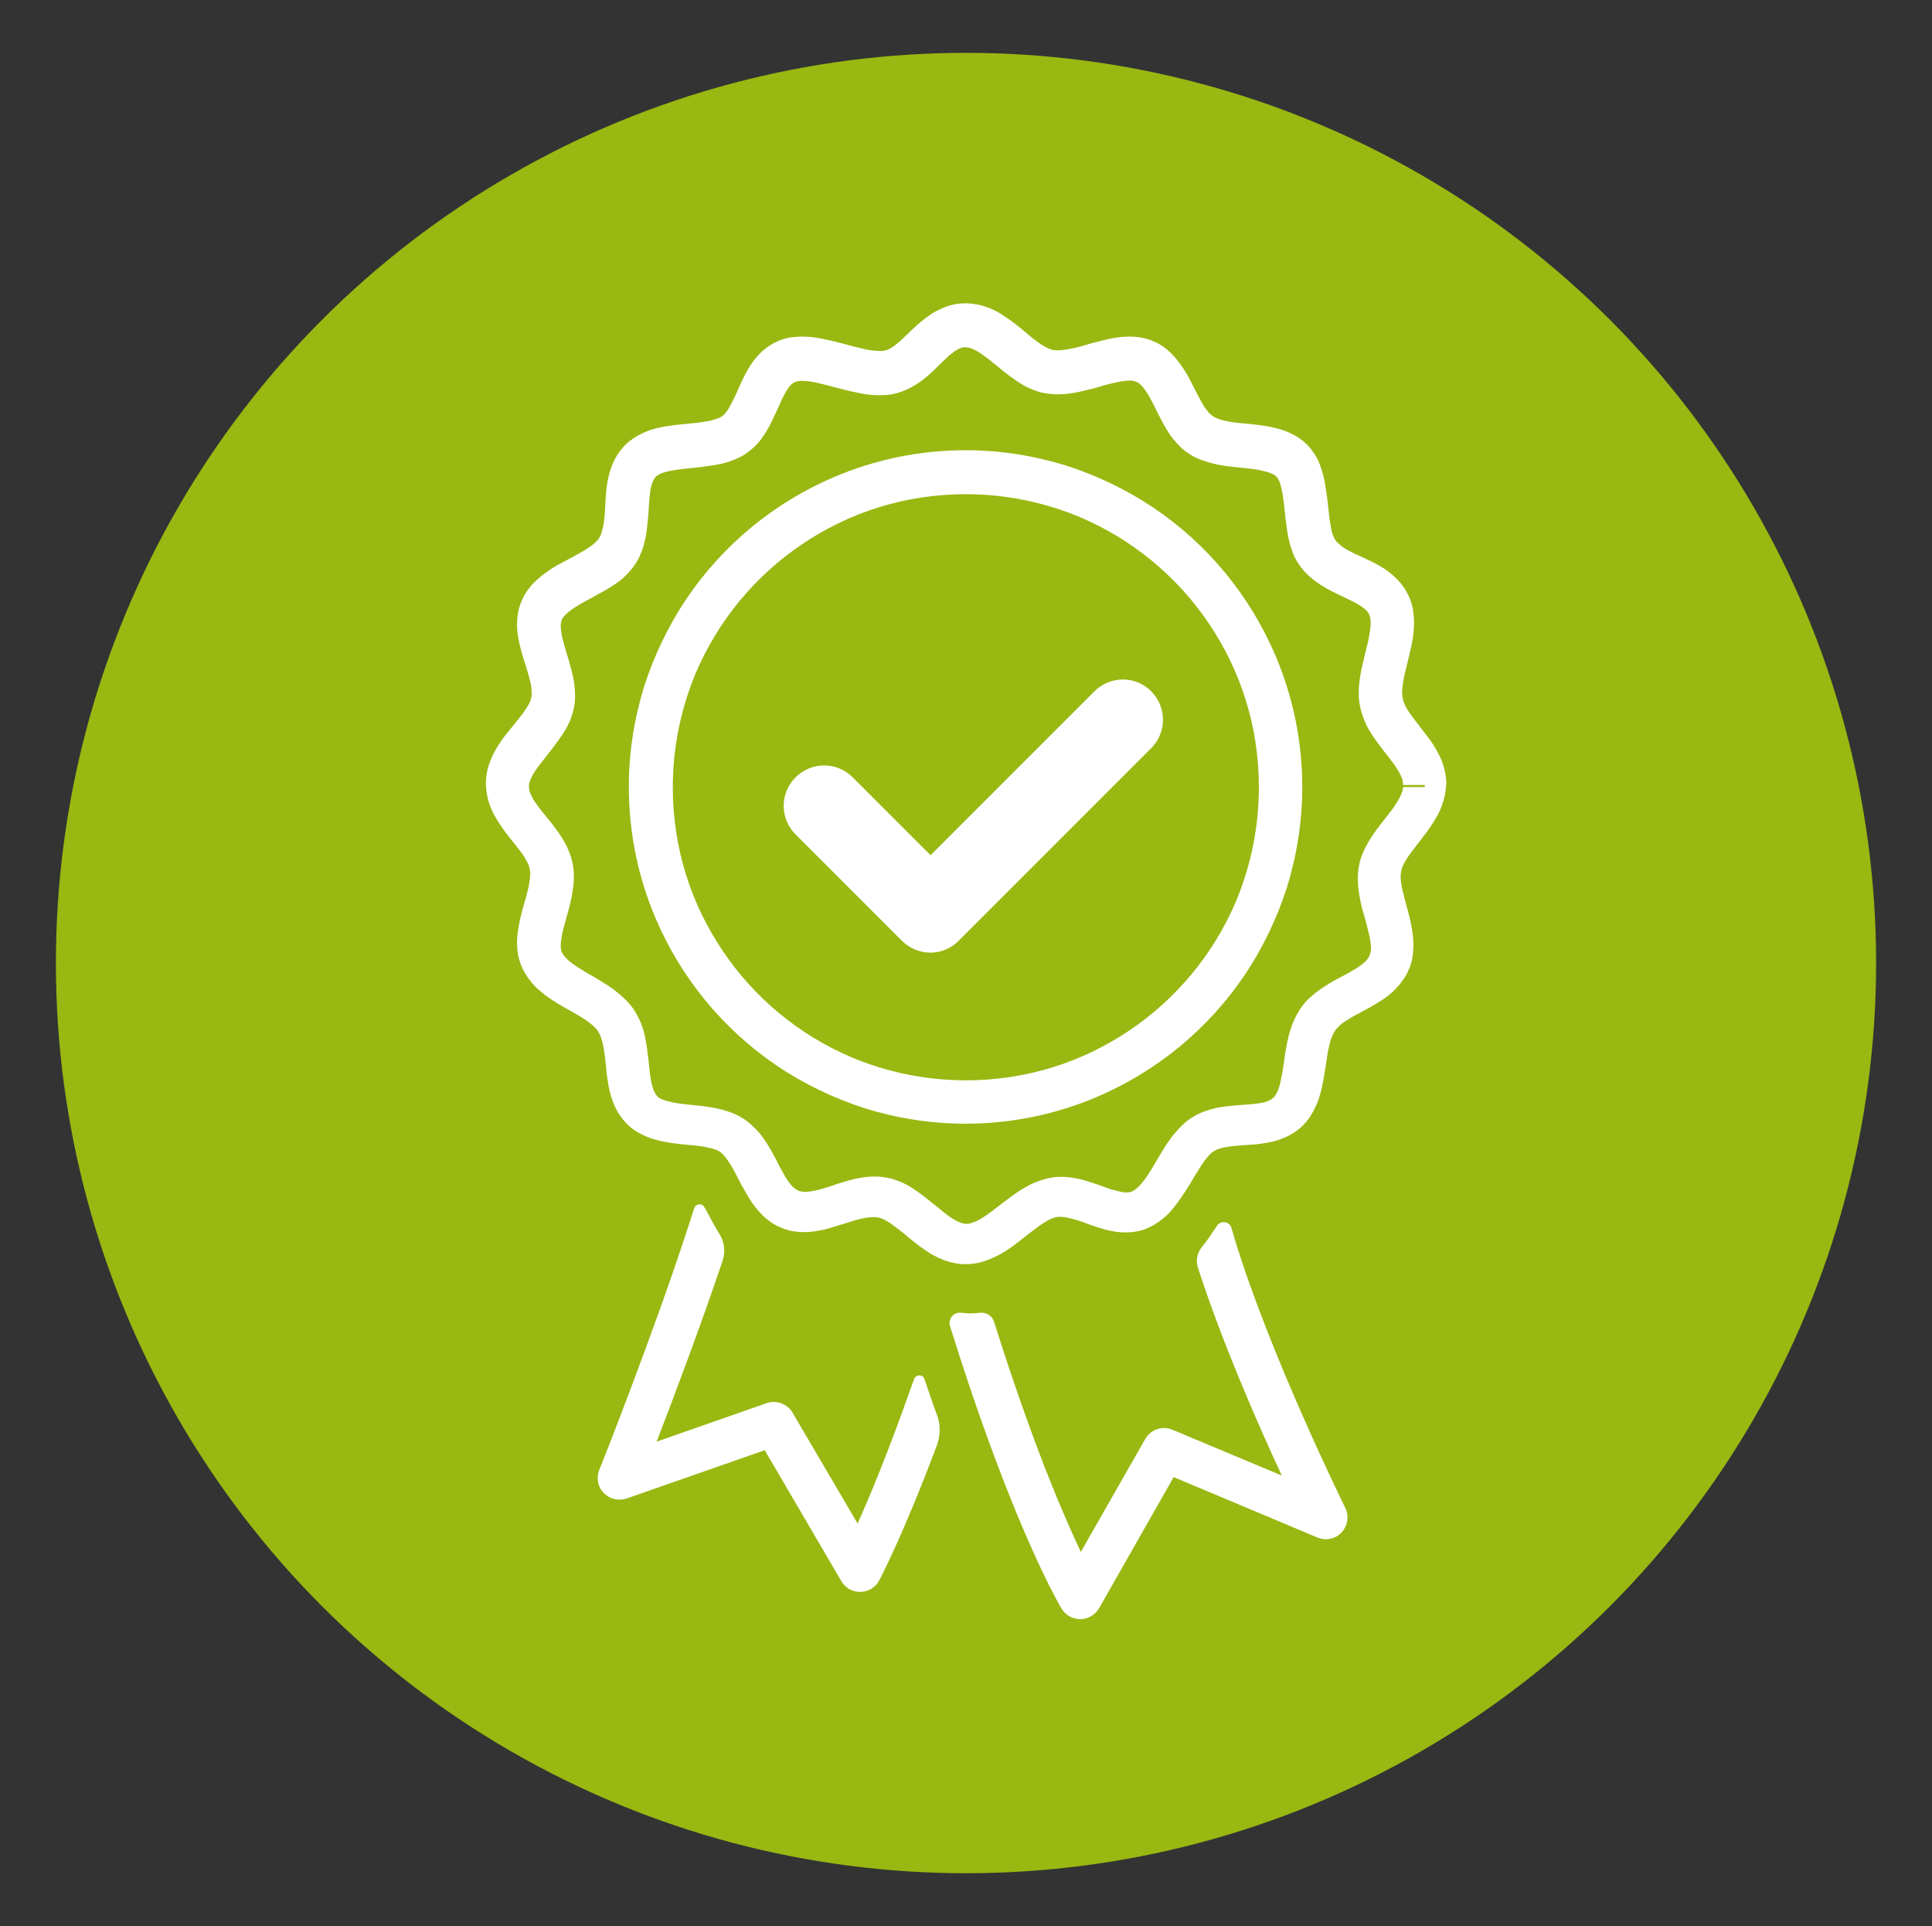
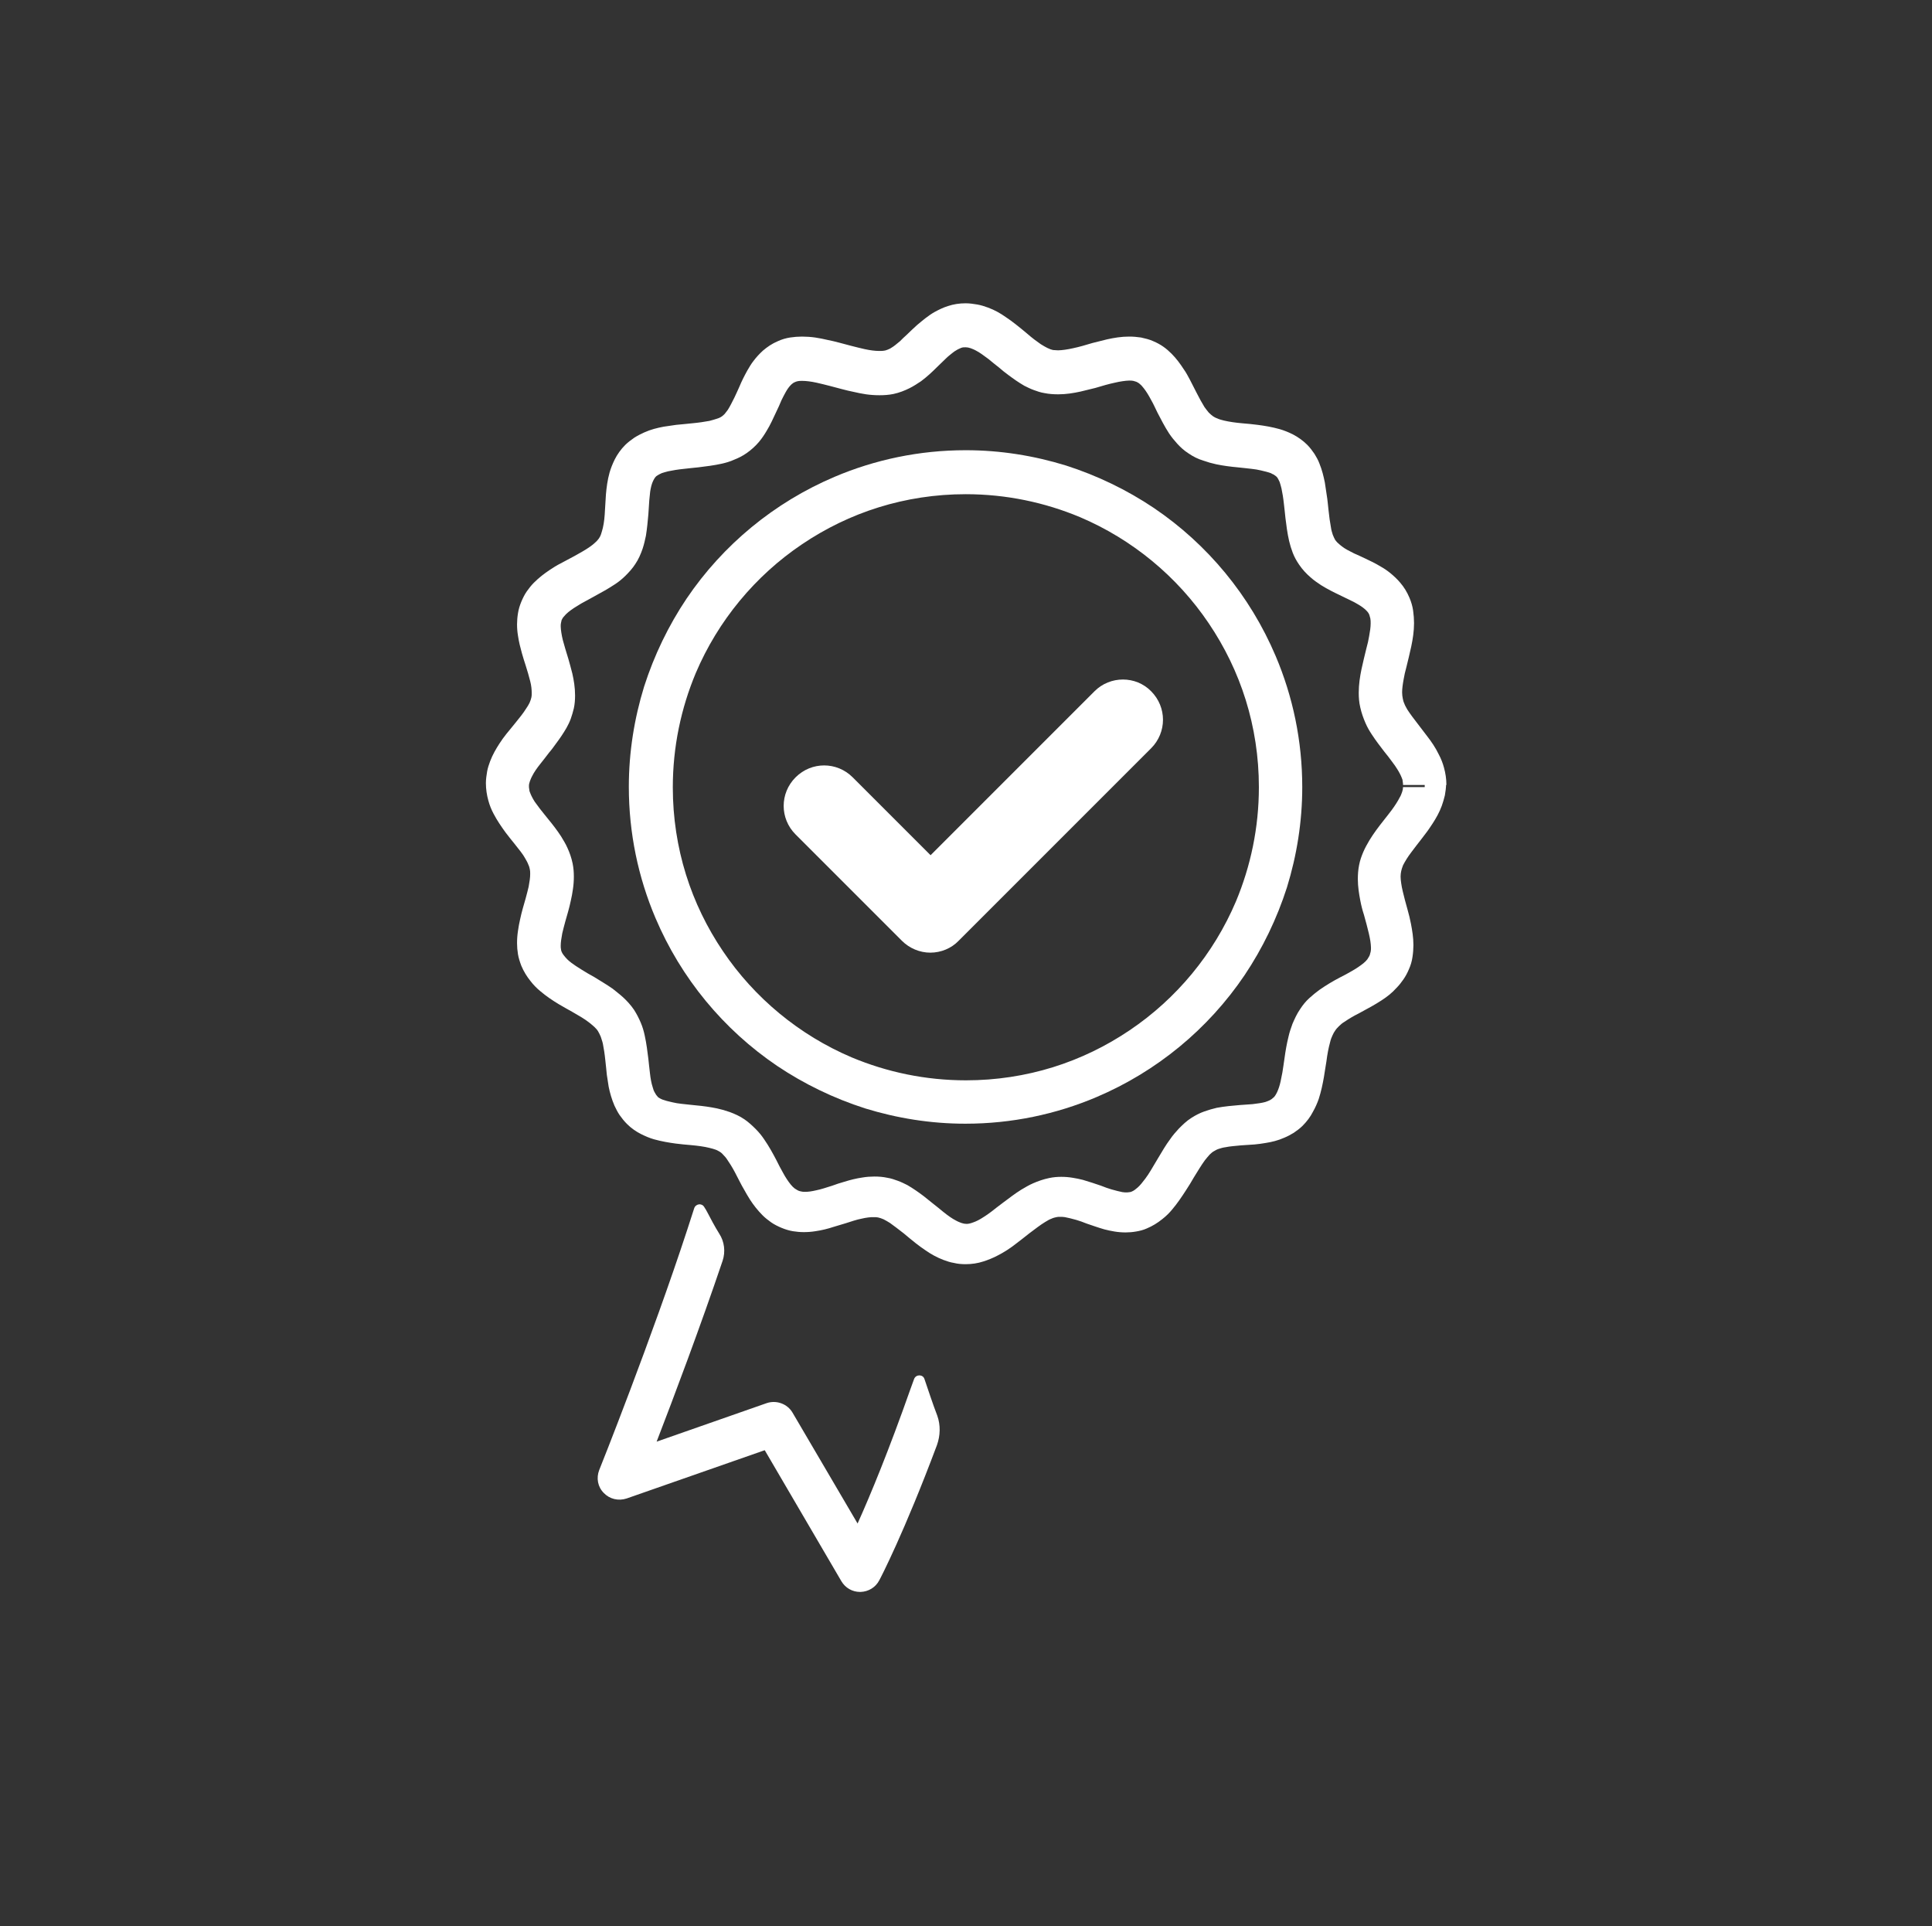
<svg xmlns="http://www.w3.org/2000/svg" version="1.0" id="Ebene_1" x="0px" y="0px" viewBox="0 0 632.6 630.6" style="enable-background:new 0 0 632.6 630.6;" xml:space="preserve">
  <rect x="0" y="0" width="632.6" height="630.6" fill="#333333" stroke="none" />
  <style type="text/css">
	.st0{fill:#99B811;}
	.st1{fill:#FFFFFF;}
</style>
-   <circle class="st0" cx="316.3" cy="315.3" r="298" />
  <g>
    <g>
      <path class="st1" d="M466.5,257.7h-7.1c0,0.5-0.1,1-0.3,1.6c-0.2,0.5-0.4,1.2-0.8,1.8c-0.6,1.2-1.5,2.6-2.6,4.1    c-0.8,1.1-1.8,2.3-2.8,3.6c-1.5,1.9-3.1,4-4.5,6.3c-0.7,1.2-1.4,2.4-2,3.8c-0.6,1.4-1.1,2.8-1.4,4.4c-0.3,1.5-0.4,3.1-0.4,4.5    c0,2.5,0.4,4.9,0.8,7c0.3,1.6,0.7,3.2,1.2,4.7c0.6,2.2,1.2,4.3,1.6,6.1c0.2,0.9,0.4,1.8,0.5,2.5c0.1,0.8,0.2,1.5,0.2,2.1    c0,0.6,0,1-0.1,1.4c-0.1,0.4-0.2,0.8-0.3,1.1l0,0c-0.2,0.5-0.5,0.9-0.8,1.4c-0.3,0.4-0.8,0.9-1.3,1.3c-1,0.8-2.3,1.7-3.9,2.6    c-1.2,0.7-2.5,1.4-3.9,2.1c-2.1,1.1-4.3,2.4-6.6,4c-1.1,0.8-2.2,1.7-3.3,2.7c-1.1,1-2.1,2.2-3,3.6c-1.1,1.6-1.8,3.2-2.5,4.8    c-0.5,1.4-1,2.8-1.3,4.2c-0.6,2.4-1,4.8-1.3,7c-0.2,1.7-0.5,3.2-0.7,4.7c-0.2,1.1-0.4,2.1-0.6,3c-0.3,1.4-0.7,2.5-1.1,3.4    c-0.2,0.4-0.4,0.8-0.6,1.1c-0.2,0.3-0.4,0.6-0.7,0.8c-0.3,0.3-0.7,0.6-1.1,0.8c-0.4,0.2-0.9,0.4-1.5,0.6c-1.1,0.3-2.5,0.5-4.2,0.7    c-1.3,0.1-2.7,0.2-4.2,0.3c-2.3,0.2-4.8,0.4-7.5,0.9c-1.3,0.3-2.7,0.7-4.1,1.2c-1.4,0.5-2.8,1.2-4.2,2.1c-1.6,1-2.9,2.3-4.1,3.5    c-1,1.1-2,2.2-2.8,3.4c-1.5,2-2.7,4.1-3.9,6.1c-0.9,1.5-1.7,2.9-2.5,4.2c-0.6,1-1.2,1.9-1.8,2.7c-0.9,1.2-1.7,2.2-2.5,2.9    c-0.4,0.3-0.7,0.6-1,0.8c-0.3,0.2-0.6,0.4-0.9,0.5c-0.2,0.1-0.4,0.2-0.7,0.2c-0.2,0-0.5,0.1-0.9,0.1c-0.4,0-0.9,0-1.5-0.1    c-1-0.2-2.2-0.5-3.6-0.9c-1-0.3-2.2-0.7-3.4-1.2c-1.8-0.6-3.8-1.3-5.9-1.9c-1.1-0.3-2.2-0.5-3.4-0.7c-1.2-0.2-2.4-0.3-3.7-0.3    c-1.3,0-2.6,0.1-4,0.4l0,0c-1.9,0.4-3.6,1-5.2,1.7c-1.4,0.6-2.7,1.4-3.9,2.1c-2.1,1.3-4,2.8-5.9,4.2c-1.4,1-2.7,2.1-3.9,3    c-0.9,0.7-1.8,1.3-2.6,1.8c-1.2,0.8-2.4,1.4-3.3,1.7c-0.5,0.2-0.9,0.3-1.3,0.4c-0.4,0.1-0.7,0.1-1,0.1c-0.5,0-1-0.1-1.6-0.3    c-0.5-0.2-1.1-0.4-1.8-0.8c-1.2-0.6-2.6-1.6-4.1-2.8c-1.1-0.9-2.3-1.9-3.6-2.9c-1-0.8-2-1.6-3-2.4c-1.6-1.2-3.3-2.4-5.2-3.5    c-1-0.5-2-1-3.1-1.4c-1.1-0.4-2.2-0.8-3.5-1c-1.4-0.3-2.8-0.4-4.2-0.4c-1.3,0-2.6,0.1-3.8,0.3c-2.1,0.3-4.1,0.8-6,1.4    c-1.4,0.4-2.7,0.8-4,1.3c-1.9,0.6-3.7,1.2-5.2,1.5c-0.8,0.2-1.5,0.3-2.1,0.4c-0.6,0.1-1.2,0.1-1.7,0.1c-0.4,0-0.8,0-1.1-0.1    c-0.3-0.1-0.6-0.1-0.8-0.2c-0.5-0.2-0.9-0.5-1.4-0.8c-0.4-0.3-0.9-0.8-1.3-1.3c-0.8-1-1.7-2.3-2.6-4c-0.7-1.2-1.4-2.6-2.1-4    c-1.1-2.1-2.4-4.5-4-6.8c-0.8-1.2-1.7-2.3-2.8-3.4c-1.1-1.1-2.3-2.2-3.6-3.1c-1.6-1.1-3.2-1.8-4.8-2.4c-1.4-0.5-2.8-0.9-4.2-1.2    c-2.4-0.5-4.7-0.8-6.9-1c-1.6-0.2-3.2-0.3-4.7-0.5c-1.1-0.1-2.1-0.3-3-0.5c-1.4-0.3-2.5-0.6-3.3-0.9c-0.4-0.2-0.7-0.3-1-0.5    c-0.3-0.2-0.5-0.3-0.6-0.5c-0.3-0.3-0.6-0.7-0.9-1.3c-0.3-0.5-0.5-1-0.7-1.8c-0.4-1.2-0.7-2.8-0.9-4.7c-0.2-1.4-0.3-2.9-0.5-4.5    c-0.3-2.4-0.6-5-1.2-7.7c-0.3-1.4-0.7-2.8-1.3-4.2c-0.6-1.4-1.3-2.8-2.2-4.2c-1.1-1.6-2.3-2.9-3.6-4.1c-1.1-1-2.3-1.9-3.4-2.8    c-2-1.4-4.1-2.6-6-3.8c-1.5-0.8-2.8-1.6-4.1-2.4c-0.9-0.6-1.8-1.1-2.6-1.7c-1.2-0.8-2.1-1.6-2.7-2.3c-0.3-0.4-0.6-0.7-0.8-1    c-0.2-0.3-0.4-0.6-0.5-0.9c-0.1-0.2-0.2-0.5-0.2-0.8c-0.1-0.3-0.1-0.7-0.1-1.2c0-1,0.2-2.4,0.5-4c0.3-1.2,0.6-2.5,1-3.9    c0.6-2.1,1.3-4.4,1.8-6.8c0.3-1.2,0.5-2.5,0.7-3.8c0.2-1.3,0.3-2.7,0.3-4.1c0-1.4-0.1-2.8-0.4-4.3c-0.4-1.9-1-3.6-1.7-5.1    c-0.6-1.4-1.4-2.6-2.1-3.8c-1.3-2-2.7-3.8-4.1-5.5c-1-1.2-1.9-2.4-2.8-3.5c-0.6-0.8-1.2-1.6-1.7-2.3c-0.7-1.1-1.2-2.1-1.5-2.9    c-0.2-0.4-0.3-0.8-0.3-1.2c-0.1-0.4-0.1-0.7-0.1-1.1c0-0.5,0.1-0.9,0.3-1.5c0.2-0.5,0.4-1.1,0.8-1.8c0.6-1.2,1.5-2.5,2.7-4    c0.9-1.1,1.8-2.3,2.8-3.6c0.8-0.9,1.5-1.9,2.3-3c1.2-1.6,2.3-3.2,3.4-5.1c0.5-0.9,1-1.9,1.4-3c0.4-1.1,0.7-2.2,1-3.4    c0.3-1.4,0.4-2.8,0.4-4.2c0-2.6-0.4-5-0.9-7.2c-0.4-1.7-0.9-3.3-1.3-4.8c-0.7-2.2-1.3-4.3-1.8-6.1c-0.2-0.9-0.4-1.7-0.5-2.5    c-0.1-0.7-0.2-1.4-0.2-2c0-0.5,0-0.8,0.1-1.2c0.1-0.3,0.1-0.6,0.2-0.9l0,0c0.2-0.4,0.4-0.8,0.8-1.2c0.3-0.4,0.8-0.9,1.4-1.4    c1.1-0.9,2.5-1.8,4.2-2.8c1.3-0.7,2.7-1.5,4.2-2.3c2.2-1.2,4.6-2.5,7-4.1c1.2-0.8,2.3-1.7,3.4-2.8c1.1-1.1,2.2-2.3,3.1-3.7    c1.1-1.6,1.8-3.3,2.4-5c0.5-1.5,0.8-2.9,1.1-4.3c0.4-2.5,0.6-4.8,0.8-7c0.1-1.6,0.2-3.2,0.3-4.6c0.1-1,0.2-2,0.3-2.9    c0.2-1.3,0.5-2.4,0.8-3.1c0.2-0.4,0.3-0.7,0.5-1c0.2-0.3,0.3-0.5,0.5-0.7c0.1-0.1,0.3-0.3,0.5-0.4c0.3-0.2,0.8-0.5,1.5-0.8    c0.6-0.2,1.3-0.4,2.1-0.6c1.4-0.3,3.2-0.6,5.2-0.8c1.5-0.2,3-0.3,4.7-0.5c2.4-0.3,5-0.6,7.7-1.2c1.3-0.3,2.7-0.7,4-1.3    c1.3-0.5,2.7-1.2,4-2.1c1.6-1.1,3-2.4,4.1-3.7c1-1.2,1.8-2.4,2.5-3.6c1.3-2.1,2.2-4.2,3.1-6.1c0.7-1.4,1.3-2.8,1.8-4    c0.4-0.9,0.9-1.7,1.3-2.5c0.6-1.1,1.2-1.9,1.7-2.4c0.3-0.3,0.5-0.5,0.7-0.6c0.2-0.2,0.5-0.3,0.7-0.4l0,0c0.2-0.1,0.5-0.2,0.9-0.3    c0.4-0.1,0.9-0.1,1.5-0.1c1.2,0,2.9,0.2,4.7,0.6c1.4,0.3,2.9,0.7,4.5,1.1c2.4,0.6,5,1.4,7.6,1.9c1.3,0.3,2.7,0.6,4.1,0.8    c1.4,0.2,2.9,0.3,4.4,0.3c1.5,0,3-0.1,4.5-0.4l0,0c1.9-0.4,3.7-1.1,5.3-1.9c1.4-0.7,2.6-1.5,3.8-2.3c2-1.5,3.6-3,5.1-4.5    c1.1-1.1,2.2-2.1,3.1-3c0.7-0.7,1.4-1.2,2-1.7c0.5-0.4,0.9-0.7,1.3-0.9c0.6-0.4,1.2-0.6,1.6-0.8c0.5-0.2,0.9-0.2,1.5-0.2    c0.5,0,1,0.1,1.6,0.3c0.5,0.2,1.1,0.4,1.8,0.8c1.2,0.6,2.5,1.6,4,2.7c1.1,0.9,2.3,1.9,3.6,2.9c0.9,0.8,1.9,1.6,3,2.4    c1.6,1.2,3.3,2.4,5.2,3.5c1,0.5,2,1,3.1,1.4c1.1,0.4,2.2,0.8,3.5,1l0,0c1.5,0.3,3,0.4,4.5,0.4c2.6,0,5-0.4,7.3-0.9    c1.7-0.4,3.3-0.8,4.9-1.2c2.3-0.7,4.4-1.3,6.3-1.7c0.9-0.2,1.8-0.4,2.6-0.5c0.8-0.1,1.5-0.2,2.1-0.2c0.5,0,1,0,1.4,0.1    c0.4,0.1,0.7,0.2,1,0.3l0,0c0.4,0.2,0.8,0.4,1.2,0.8c0.4,0.3,0.8,0.8,1.2,1.3c0.8,1,1.6,2.3,2.5,4c0.7,1.2,1.3,2.6,2,4    c1.1,2.1,2.3,4.5,3.8,6.8c0.8,1.2,1.7,2.3,2.7,3.4c1,1.1,2.2,2.2,3.6,3.1c1.6,1.1,3.2,1.9,4.9,2.4c1.4,0.5,2.8,0.9,4.2,1.2    c2.4,0.5,4.8,0.8,7,1c1.6,0.2,3.2,0.3,4.6,0.5c1.1,0.1,2.1,0.3,3,0.5c1.3,0.3,2.5,0.6,3.3,0.9c0.4,0.2,0.7,0.4,1,0.5    c0.3,0.2,0.5,0.4,0.7,0.5c0.1,0.1,0.2,0.2,0.4,0.4c0.2,0.3,0.5,0.8,0.8,1.5c0.2,0.6,0.4,1.3,0.6,2.1c0.3,1.4,0.6,3.2,0.8,5.1    c0.2,1.4,0.3,3,0.5,4.6c0.3,2.4,0.6,4.9,1.2,7.5c0.3,1.3,0.7,2.6,1.2,3.9c0.5,1.3,1.2,2.6,2.1,3.9c1.1,1.6,2.3,2.9,3.7,4.1    c1.1,1,2.3,1.8,3.5,2.6c2.1,1.3,4.1,2.3,6,3.2c1.4,0.7,2.7,1.3,3.9,1.9c0.9,0.4,1.7,0.9,2.4,1.3c1,0.6,1.8,1.2,2.4,1.8    c0.3,0.3,0.5,0.5,0.7,0.8c0.2,0.3,0.3,0.5,0.4,0.8c0.1,0.3,0.2,0.7,0.3,1.1c0.1,0.5,0.1,1,0.1,1.6c0,1.2-0.2,2.6-0.5,4.2    c-0.2,1.2-0.5,2.6-0.9,4c-0.5,2.1-1.1,4.4-1.6,6.8c-0.5,2.4-0.9,5-0.9,7.7c0,1.5,0.1,3.1,0.5,4.8l0,0c0.4,1.8,1,3.5,1.7,5.1    c0.6,1.4,1.3,2.6,2.1,3.8c1.3,2,2.7,3.8,4,5.5c1,1.2,1.9,2.4,2.7,3.5c0.6,0.8,1.2,1.6,1.6,2.3c0.7,1.1,1.2,2.1,1.5,2.9    c0.2,0.4,0.3,0.8,0.3,1.2c0.1,0.4,0.1,0.8,0.1,1.1H466.5h7.1c0-2-0.3-3.9-0.8-5.7c-0.4-1.5-1-3-1.7-4.3c-1.1-2.3-2.5-4.3-3.9-6.1    c-1-1.3-2-2.6-2.9-3.8c-1.4-1.8-2.6-3.4-3.5-4.8c-0.4-0.7-0.8-1.4-1-2c-0.3-0.6-0.4-1.2-0.5-1.7l0,0c-0.1-0.5-0.2-1.2-0.2-1.9    c0-1.2,0.2-2.7,0.5-4.3c0.2-1.2,0.5-2.6,0.9-4c0.5-2.1,1.1-4.4,1.6-6.8c0.5-2.4,0.9-4.9,0.9-7.6c0-1.3-0.1-2.7-0.3-4.1    c-0.2-1.4-0.6-2.8-1.2-4.2c-0.8-1.9-1.8-3.5-3-4.9c-1-1.2-2.2-2.3-3.3-3.2c-1-0.8-2-1.5-3.1-2.1c-1.8-1.1-3.5-1.9-5.2-2.7    c-1.2-0.6-2.4-1.1-3.5-1.6c-1.6-0.8-3-1.5-4-2.3c-0.5-0.4-0.9-0.7-1.3-1.1c-0.4-0.3-0.6-0.7-0.9-1c-0.2-0.4-0.5-0.9-0.8-1.7    c-0.2-0.7-0.5-1.5-0.6-2.4c-0.3-1.6-0.6-3.6-0.8-5.7c-0.2-1.6-0.3-3.3-0.6-5c-0.2-1.3-0.4-2.7-0.6-4c-0.4-2-0.9-4.1-1.8-6.3    c-0.4-1.1-1-2.1-1.6-3.1c-0.7-1-1.4-2-2.4-3c-1.4-1.4-3-2.5-4.7-3.4c-1.4-0.7-2.9-1.3-4.3-1.7c-2.5-0.7-4.9-1.1-7.2-1.4    c-1.7-0.2-3.4-0.4-4.9-0.5c-2.3-0.2-4.4-0.5-6.1-0.9c-0.8-0.2-1.6-0.4-2.2-0.7c-0.6-0.2-1.1-0.5-1.4-0.7c-0.4-0.3-0.9-0.7-1.4-1.2    c-0.4-0.5-0.9-1.1-1.4-1.8c-0.8-1.3-1.7-2.9-2.6-4.7c-0.7-1.3-1.4-2.8-2.2-4.3c-0.6-1.1-1.2-2.3-2-3.4c-1.1-1.7-2.4-3.5-4-5.1    c-0.8-0.8-1.7-1.6-2.7-2.3c-1-0.7-2.1-1.3-3.3-1.8l0,0c-1.3-0.6-2.7-0.9-4-1.2c-1.3-0.2-2.6-0.3-3.9-0.3c-2.6,0-4.9,0.4-7.2,0.9    c-1.7,0.4-3.3,0.8-4.8,1.2c-2.3,0.7-4.4,1.3-6.3,1.7c-1,0.2-1.8,0.4-2.7,0.5c-0.8,0.1-1.6,0.2-2.2,0.2c-0.6,0-1.2-0.1-1.7-0.1l0,0    c-0.5-0.1-1.1-0.3-1.9-0.7c-0.6-0.3-1.3-0.7-2.1-1.2c-1.3-0.9-2.8-2-4.4-3.4c-1.2-1-2.5-2.1-3.8-3.1c-1-0.8-2.1-1.6-3.3-2.4    c-1.7-1.2-3.6-2.3-5.8-3.1c-1.1-0.4-2.3-0.8-3.5-1c-1.2-0.2-2.5-0.4-3.8-0.4c-2.1,0-4,0.3-5.8,0.9c-1.6,0.5-3,1.2-4.3,1.9    c-2.3,1.3-4.1,2.9-5.8,4.3c-1.2,1.1-2.4,2.2-3.4,3.2c-0.8,0.7-1.5,1.4-2.2,2.1c-1.1,0.9-2,1.7-2.9,2.2c-0.4,0.3-0.8,0.4-1.2,0.6    c-0.4,0.1-0.7,0.3-1.1,0.3l0,0c-0.4,0.1-1,0.1-1.7,0.1c-1.2,0-2.9-0.2-4.7-0.6c-1.4-0.3-2.9-0.7-4.5-1.1c-2.4-0.6-5-1.4-7.6-1.9    c-1.3-0.3-2.7-0.6-4.1-0.8c-1.4-0.2-2.9-0.3-4.3-0.3c-1.3,0-2.6,0.1-3.9,0.3c-1.3,0.2-2.7,0.6-4,1.2l0,0c-1.9,0.8-3.5,1.9-4.9,3.1    c-1.2,1.1-2.2,2.2-3.1,3.4c-0.8,1-1.4,2.1-2,3.1c-1,1.8-1.9,3.6-2.6,5.3c-0.6,1.3-1.1,2.5-1.6,3.5c-0.8,1.6-1.5,3-2.2,4.1    c-0.4,0.5-0.7,0.9-1,1.3c-0.3,0.3-0.6,0.6-0.9,0.8c-0.4,0.3-1,0.6-1.7,0.8c-0.7,0.2-1.5,0.5-2.4,0.7c-1.6,0.3-3.6,0.6-5.8,0.8    c-1.6,0.2-3.3,0.3-5.1,0.5c-1.3,0.2-2.7,0.4-4.1,0.6c-2.1,0.4-4.2,0.9-6.4,1.9c-1.1,0.5-2.1,1-3.2,1.7c-1,0.7-2.1,1.5-3,2.4    c-1.4,1.4-2.6,3.1-3.4,4.7c-0.7,1.4-1.3,2.9-1.7,4.3c-0.7,2.5-1,4.9-1.2,7.2c-0.1,1.7-0.2,3.3-0.3,4.9c-0.1,2.3-0.3,4.3-0.7,6    c-0.2,0.8-0.4,1.5-0.6,2.1c-0.2,0.6-0.5,1.1-0.7,1.4c-0.3,0.4-0.7,0.9-1.3,1.4c-0.5,0.5-1.2,1-1.9,1.5c-1.3,0.9-3.1,1.9-4.9,2.9    c-1.4,0.8-2.9,1.5-4.5,2.4c-1.2,0.6-2.3,1.3-3.5,2.1c-1.8,1.2-3.5,2.5-5.2,4.2c-0.8,0.8-1.6,1.8-2.3,2.8c-0.7,1-1.3,2.2-1.8,3.4    l0,0c-0.5,1.2-0.9,2.5-1.1,3.8c-0.2,1.2-0.3,2.5-0.3,3.6c0,1.3,0.1,2.5,0.3,3.7c0.3,2.1,0.8,4,1.3,5.8c0.4,1.4,0.8,2.7,1.2,3.9    c0.6,1.9,1.1,3.6,1.5,5.2c0.4,1.5,0.5,2.9,0.5,3.9c0,0.6,0,1-0.1,1.4c-0.1,0.5-0.3,1.1-0.6,1.8c-0.3,0.6-0.7,1.3-1.2,2    c-0.8,1.3-2,2.8-3.3,4.4c-1,1.2-2,2.5-3.1,3.8c-0.8,1-1.6,2.1-2.3,3.2c-1.1,1.7-2.2,3.6-3,5.7c-0.4,1.1-0.8,2.2-1,3.4    c-0.2,1.2-0.4,2.5-0.4,3.8c0,2,0.3,3.9,0.8,5.7c0.4,1.5,1,3,1.7,4.3c1.2,2.3,2.6,4.3,3.9,6.1c1,1.3,2,2.6,3,3.8    c1.4,1.8,2.7,3.3,3.5,4.8c0.4,0.7,0.8,1.4,1,2c0.3,0.6,0.4,1.1,0.5,1.6c0.1,0.4,0.1,0.9,0.1,1.5c0,1.1-0.2,2.5-0.5,4.1    c-0.3,1.2-0.6,2.5-1,3.9c-0.6,2.1-1.3,4.4-1.8,6.8c-0.3,1.2-0.5,2.5-0.7,3.8c-0.2,1.3-0.3,2.6-0.3,4c0,1.2,0.1,2.4,0.3,3.6    c0.2,1.2,0.6,2.5,1.1,3.8c0.8,1.9,1.8,3.5,3,5c1,1.3,2.1,2.4,3.2,3.3c2,1.7,4.1,3.1,6.1,4.3c1.5,0.9,3,1.7,4.4,2.5    c2.1,1.2,4,2.3,5.4,3.4c0.7,0.5,1.3,1.1,1.8,1.5c0.5,0.5,0.9,0.9,1.2,1.4c0.3,0.5,0.6,1.1,0.9,1.8c0.2,0.7,0.5,1.4,0.7,2.3    c0.3,1.5,0.6,3.4,0.8,5.4c0.2,1.5,0.3,3.1,0.5,4.8c0.2,1.3,0.4,2.6,0.6,3.9c0.4,2,1,4.1,1.9,6.2c0.5,1,1,2.1,1.7,3.1    c0.7,1,1.5,2,2.4,2.9c1.4,1.4,3,2.5,4.6,3.3c1.4,0.7,2.8,1.3,4.2,1.7c2.5,0.7,4.9,1.1,7.1,1.4c1.7,0.2,3.4,0.4,4.9,0.5    c2.3,0.2,4.5,0.5,6.1,0.9c0.8,0.2,1.6,0.4,2.1,0.6c0.6,0.2,1,0.5,1.4,0.7c0.5,0.3,1,0.8,1.5,1.4c0.5,0.5,0.9,1.1,1.4,1.9    c0.9,1.3,1.8,2.9,2.7,4.7c0.7,1.3,1.4,2.8,2.3,4.3c0.6,1.1,1.3,2.3,2,3.4c1.1,1.7,2.5,3.5,4.1,5.1c0.8,0.8,1.8,1.6,2.8,2.3    c1,0.7,2.2,1.3,3.4,1.8c1.2,0.5,2.5,0.9,3.7,1.1c1.2,0.2,2.4,0.3,3.6,0.3c1.3,0,2.6-0.1,3.8-0.3c2.1-0.3,4.1-0.8,5.9-1.4    c1.4-0.4,2.7-0.8,4-1.2c1.9-0.6,3.6-1.2,5.2-1.5c0.8-0.2,1.5-0.3,2.2-0.4c0.7-0.1,1.2-0.1,1.8-0.1c0.5,0,1,0,1.4,0.1    c0.5,0.1,1.1,0.3,1.8,0.6c0.6,0.3,1.3,0.7,2.1,1.2c1.3,0.9,2.8,2.1,4.5,3.4c1.2,1,2.5,2.1,3.9,3.2c1,0.8,2.1,1.6,3.3,2.4    c1.7,1.2,3.7,2.3,5.8,3.1c1.1,0.4,2.2,0.8,3.5,1c1.2,0.3,2.5,0.4,3.8,0.4c2,0,4-0.3,5.8-0.9c1.6-0.5,3-1.1,4.4-1.8    c2.4-1.2,4.5-2.6,6.4-4.1c1.5-1.1,2.8-2.2,4.1-3.2c2-1.5,3.8-2.9,5.3-3.8c0.8-0.5,1.5-0.9,2.1-1.1c0.6-0.3,1.2-0.4,1.6-0.5l0,0    c0.4-0.1,0.7-0.1,1.2-0.1c0.5,0,1,0,1.6,0.1c1,0.2,2.3,0.5,3.7,0.9c1,0.3,2.2,0.7,3.4,1.2c1.8,0.6,3.7,1.3,5.8,1.9    c1.1,0.3,2.2,0.5,3.3,0.7c1.2,0.2,2.4,0.3,3.7,0.3c1.1,0,2.3-0.1,3.4-0.3c1.2-0.2,2.4-0.5,3.5-1c1.9-0.8,3.5-1.8,5-3    c1.3-1,2.4-2.1,3.3-3.2c1.7-2,3.1-4.1,4.4-6.1c1-1.5,1.9-3,2.7-4.4c1.3-2.1,2.5-4.1,3.6-5.6c0.6-0.7,1.1-1.4,1.6-1.9    c0.5-0.5,1-0.9,1.4-1.1c0.5-0.3,1-0.6,1.7-0.8c0.6-0.2,1.3-0.4,2.1-0.5c1.4-0.3,3.1-0.4,5-0.6c1.4-0.1,2.9-0.2,4.5-0.3    c1.2-0.1,2.5-0.3,3.7-0.5c1.9-0.3,4-0.8,6-1.7c1-0.4,2.1-1,3.1-1.6c1-0.7,2-1.4,2.9-2.3c1.4-1.4,2.6-3,3.4-4.6    c0.8-1.4,1.4-2.8,1.9-4.2c0.8-2.5,1.3-4.9,1.7-7.2c0.3-1.7,0.5-3.4,0.8-5c0.3-2.4,0.7-4.5,1.2-6.3c0.2-0.9,0.5-1.7,0.8-2.3    c0.3-0.7,0.6-1.2,0.9-1.6c0.3-0.5,0.8-1,1.3-1.5c0.5-0.5,1.1-1,1.8-1.4c1.3-0.9,2.8-1.8,4.6-2.7c1.3-0.7,2.7-1.5,4.2-2.3    c1.1-0.6,2.2-1.3,3.3-2c1.7-1.1,3.4-2.4,4.9-4.1c0.8-0.8,1.5-1.7,2.2-2.7c0.7-1,1.3-2.1,1.8-3.3l0,0c0.6-1.3,1-2.7,1.2-4.1    c0.2-1.3,0.3-2.7,0.3-3.9c0-2.5-0.4-4.8-0.8-6.9c-0.3-1.6-0.7-3.2-1.1-4.6c-0.6-2.2-1.2-4.3-1.6-6.1c-0.2-0.9-0.4-1.8-0.5-2.6    c-0.1-0.8-0.2-1.5-0.2-2.2c0-0.7,0.1-1.3,0.2-1.8c0.1-0.5,0.3-1.1,0.6-1.9c0.3-0.6,0.7-1.3,1.2-2.1c0.8-1.3,2-2.8,3.2-4.4    c0.9-1.2,2-2.5,3-3.9c0.8-1,1.5-2.1,2.3-3.3c1.1-1.7,2.2-3.6,3-5.8c0.4-1.1,0.7-2.2,1-3.4c0.2-1.2,0.4-2.5,0.4-3.7H466.5z" />
      <path class="st1" d="M419.3,257.7h-7.1c0,13.3-2.7,25.9-7.5,37.4c-7.3,17.2-19.5,31.9-34.8,42.2c-7.7,5.2-16.1,9.3-25.1,12.1    c-9,2.8-18.6,4.3-28.5,4.3c-13.3,0-25.9-2.7-37.4-7.5c-17.2-7.3-31.9-19.5-42.2-34.8c-5.2-7.7-9.3-16.1-12.1-25.1    c-2.8-9-4.3-18.6-4.3-28.5c0-13.3,2.7-25.9,7.5-37.4c7.3-17.2,19.5-31.9,34.8-42.2c7.7-5.2,16.1-9.3,25.1-12.1    c9-2.8,18.6-4.3,28.5-4.3c13.3,0,25.9,2.7,37.4,7.5c17.2,7.3,31.9,19.5,42.2,34.8c5.2,7.7,9.3,16.1,12.1,25.1    c2.8,9,4.3,18.6,4.3,28.5H419.3h7.1c0-15.2-3.1-29.7-8.7-42.9c-8.4-19.8-22.3-36.6-39.9-48.5c-8.8-5.9-18.5-10.6-28.8-13.9    c-10.4-3.2-21.4-5-32.8-5c-15.2,0-29.7,3.1-42.9,8.7c-19.8,8.4-36.6,22.3-48.5,39.9c-5.9,8.8-10.6,18.5-13.9,28.8    c-3.2,10.4-5,21.4-5,32.8c0,15.2,3.1,29.7,8.7,42.9c8.4,19.8,22.3,36.6,39.9,48.5c8.8,5.9,18.5,10.6,28.8,13.9    c10.4,3.2,21.4,5,32.8,5c15.2,0,29.7-3.1,42.9-8.7c19.8-8.4,36.6-22.3,48.5-39.9c5.9-8.8,10.6-18.5,13.9-28.8    c3.2-10.4,5-21.4,5-32.8H419.3z" />
-       <path class="st1" d="M404.3,405.7c-0.4-1.3-0.7-2.5-1.1-3.7c-0.6-2.1-3.4-2.6-4.7-0.7c-1.6,2.4-3.4,5.1-4.9,6.9    c-1.6,1.9-2.1,4.4-1.4,6.7c7.8,24.2,19.6,51.2,27.5,68.2l-35.8-15c-3.3-1.4-7.1-0.1-8.9,3l-21.1,37c-4-8.5-10-22.1-17.1-41.8    c-3.8-10.5-7.6-21.7-11.3-33.5c-0.6-2-2.5-3.2-4.6-3c-1,0.1-2,0.2-3.1,0.2c-1.1,0-2.1-0.1-3.1-0.2c-2.5-0.3-4.4,2.1-3.6,4.5    c4.1,13.1,8.2,25.4,12.4,36.9c14.1,38.8,23.7,54.8,24.1,55.5c1.3,2.1,3.6,3.4,6.1,3.4c0,0,0.1,0,0.1,0c2.5,0,4.8-1.4,6.1-3.6    l24.4-42.9l47.1,19.8c2.7,1.1,5.9,0.5,7.9-1.7c2-2.2,2.5-5.4,1.2-8C440.3,493.3,415.8,443.6,404.3,405.7z" />
      <path class="st1" d="M302.7,451.5c-0.5-1.6-2.8-1.6-3.4,0c-0.4,1.1-0.8,2.2-1.2,3.3c-7,19.9-13.1,34.7-17.3,44l-21.3-36.3    c-1.7-2.9-5.3-4.2-8.5-3.1L215,472c5.6-14.5,14.3-37.6,21.6-59.2c1-3,0.6-6.3-1.1-8.9c-1.5-2.4-2.8-4.9-3.9-7    c-0.2-0.4-0.6-1.1-1-1.7c-0.8-1.4-2.8-1.1-3.3,0.4c-0.7,2.2-1.4,4.4-2.2,6.8c-11.6,35.5-28.7,78.5-28.9,78.9    c-1,2.6-0.5,5.5,1.5,7.5c1.9,2,4.8,2.7,7.5,1.8l45.2-15.8l25.1,42.9c1.3,2.2,3.6,3.5,6.1,3.5c0.1,0,0.1,0,0.2,0    c2.6-0.1,4.9-1.5,6.1-3.8c0.4-0.7,8.2-15.7,18.9-44.3c1.1-3.1,1.2-6.5,0.1-9.6C305.4,459.6,304.1,455.6,302.7,451.5z" />
      <path class="st1" d="M358.4,226.3L304.7,280l-25.5-25.5c-5.2-5.2-13.5-5.2-18.7,0c-5.2,5.2-5.2,13.5,0,18.7l34.8,34.8    c2.5,2.5,5.9,3.9,9.3,3.9c3.5,0,6.9-1.4,9.3-3.9l63-63c5.2-5.2,5.2-13.5,0-18.7C371.9,221.2,363.5,221.2,358.4,226.3L358.4,226.3z    " />
    </g>
  </g>
</svg>